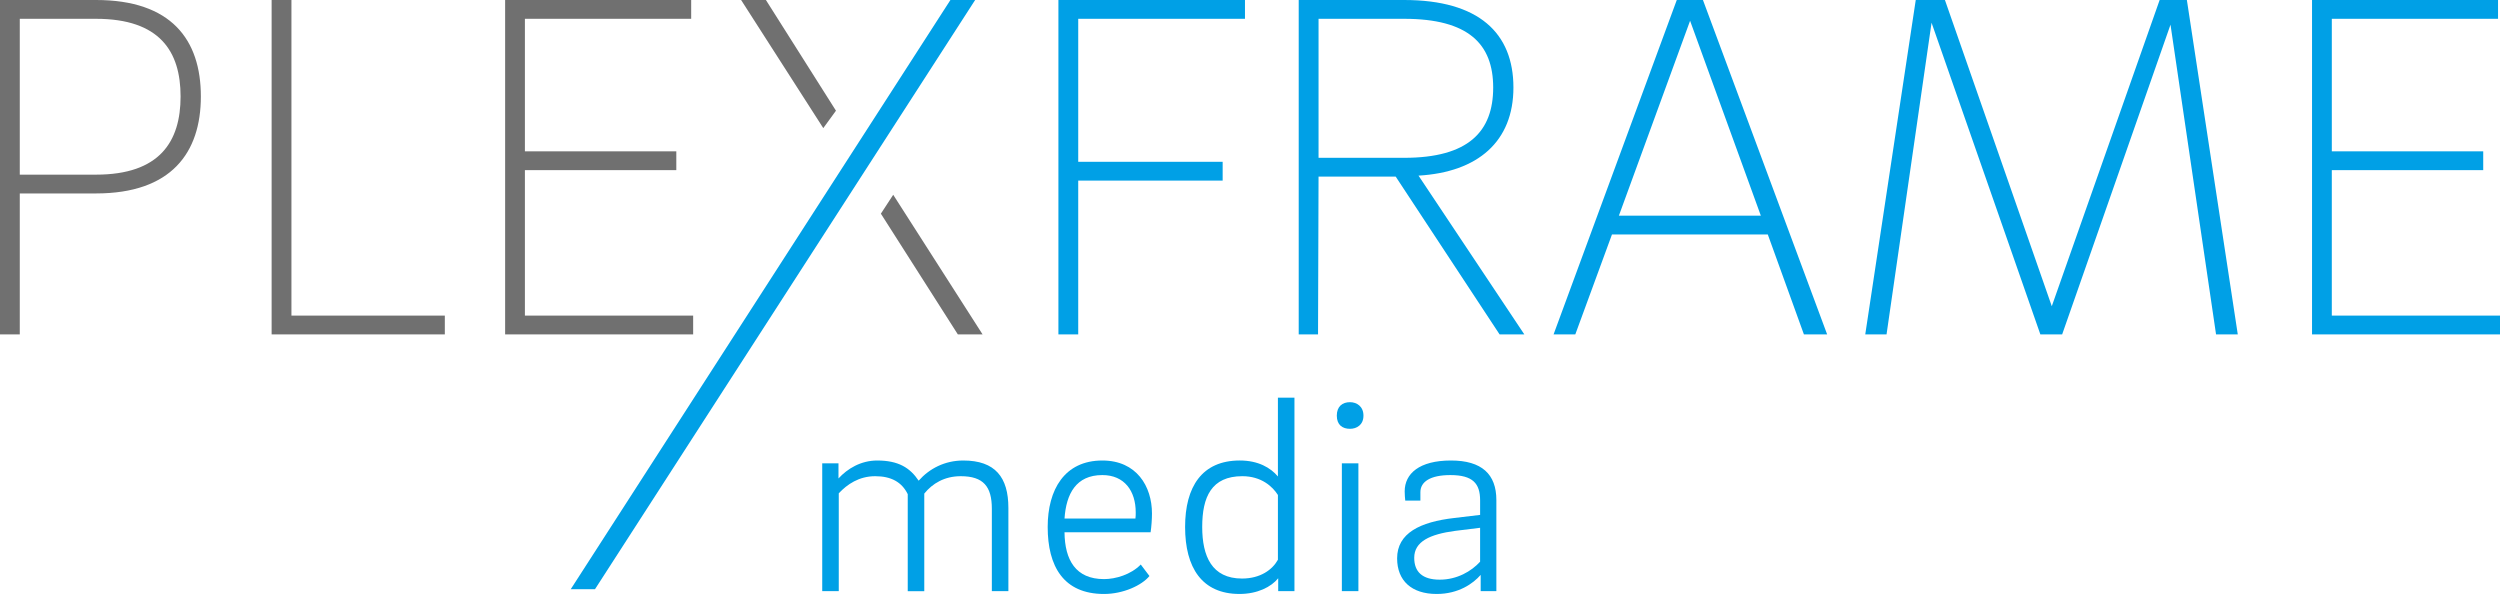
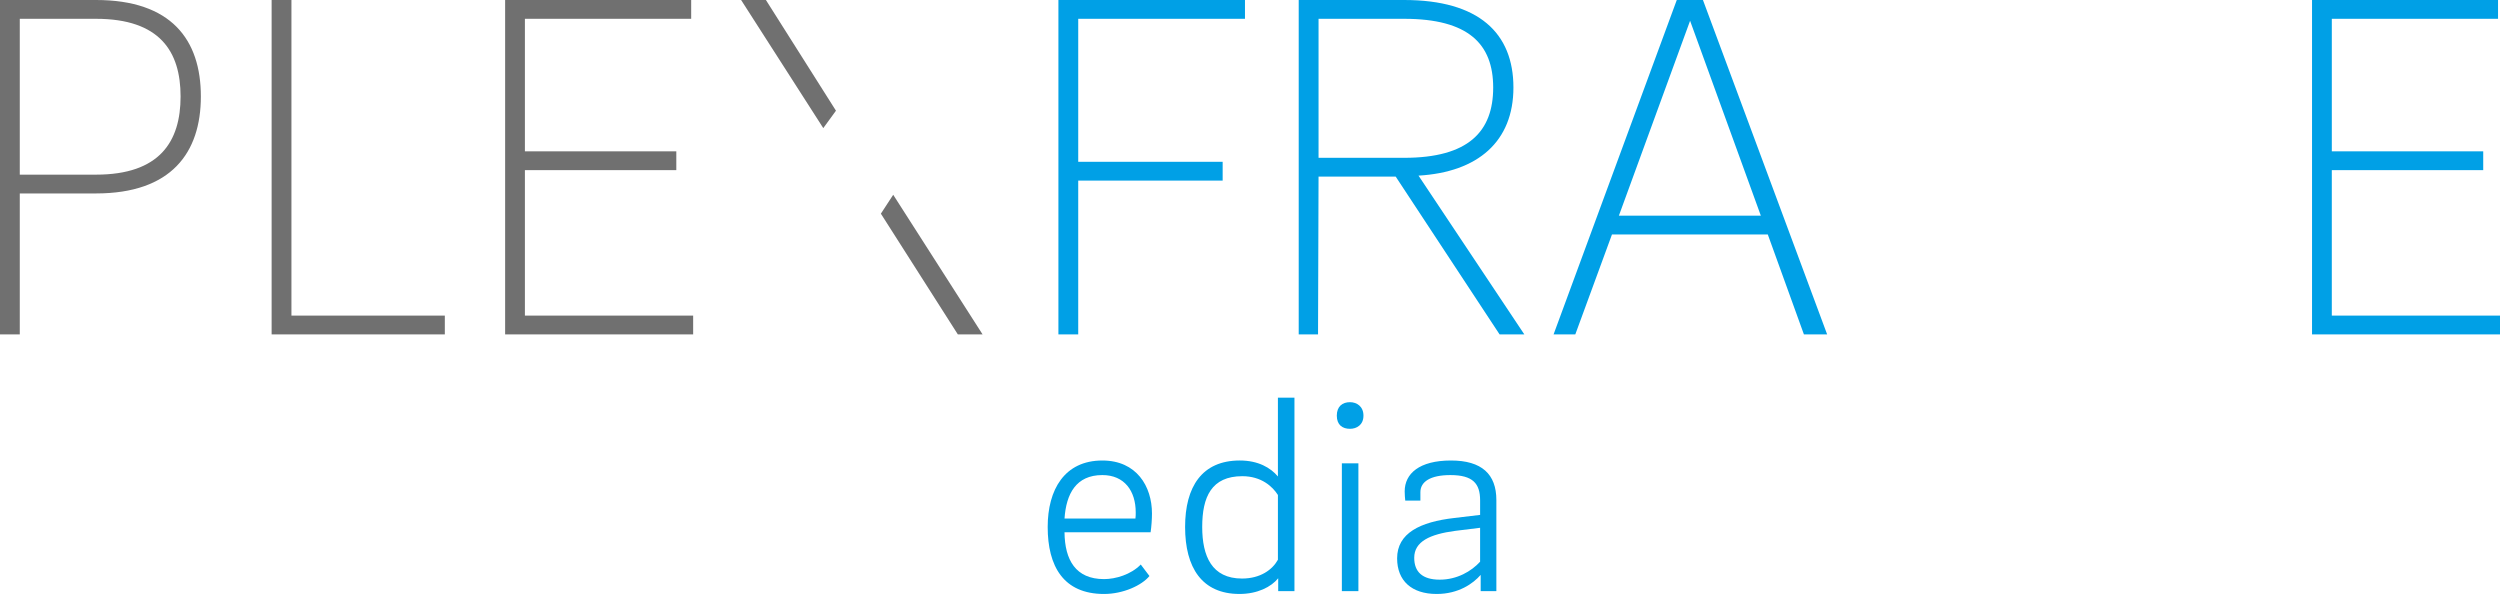
<svg xmlns="http://www.w3.org/2000/svg" version="1.1" x="0px" y="0px" width="518px" height="123.069px" viewBox="0 0 518 123.069" enable-background="new 0 0 518 123.069" xml:space="preserve">
  <g id="basis_schrift">
</g>
  <g id="vektor">
    <g>
-       <path fill="#00A0E6" d="M170.365,95.998h3.368v3.136c1.858-2.033,4.646-3.718,8.018-3.718c4.414,0,6.796,1.509,8.596,4.182    c2.209-2.497,5.404-4.182,9.24-4.182c6.622,0,9.35,3.486,9.35,9.817v17.255h-3.427v-17.079c0-4.591-1.741-6.741-6.445-6.741    c-3.373,0-5.868,1.512-7.555,3.603v20.218h-3.427v-20.102c-1.223-2.498-3.428-3.719-6.741-3.719c-3.368,0-5.809,1.687-7.55,3.546    v20.274h-3.427V95.998z" />
      <path fill="#00A0E6" d="M236.367,116.97l1.8,2.382c-1.568,1.916-5.4,3.718-9.409,3.718c-8.422,0-11.677-5.752-11.677-13.886    c0-7.727,3.486-13.768,11.327-13.768c7.086,0,10.281,5.345,10.281,10.979c0,1.161-0.113,2.788-0.286,3.893h-17.836    c0.055,5.752,2.322,9.702,8.19,9.702C231.14,119.99,234.335,119.061,236.367,116.97z M235.263,107.44    c0.059-0.348,0.059-0.93,0.059-1.277c0-4.415-2.322-7.727-6.913-7.727c-5.459,0-7.495,3.893-7.841,9.004H235.263z" />
      <path fill="#00A0E6" d="M264.783,82.402h3.428v40.086h-3.368v-2.673c-1.454,1.802-4.3,3.254-8.018,3.254    c-7.786,0-11.272-5.461-11.272-13.886c0-8.307,3.486-13.768,11.331-13.768c3.832,0,6.391,1.509,7.899,3.312V82.402z     M257.348,119.874c3.777,0,6.272-1.802,7.436-3.893v-13.42c-1.104-1.743-3.427-3.894-7.377-3.894c-6.391,0-8.309,4.3-8.309,10.516    C249.098,115.227,251.075,119.874,257.348,119.874z" />
      <path fill="#00A0E6" d="M276.987,86.121c0-1.918,1.164-2.789,2.731-2.789c1.396,0,2.791,0.871,2.791,2.789    c0,1.916-1.396,2.729-2.791,2.729C278.151,88.851,276.987,88.037,276.987,86.121z M278.033,95.998h3.427v26.49h-3.427V95.998z" />
      <path fill="#00A0E6" d="M306.795,122.488v-3.371c-1.567,1.803-4.59,3.952-9.122,3.952c-5.172,0-8.19-2.731-8.19-7.379    c0-5.228,4.764-7.552,11.85-8.365l5.346-0.639v-3.021c0-3.486-1.51-5.229-6.159-5.229c-4.182,0-6.214,1.396-6.214,3.543v1.743    h-3.137c-0.059-0.639-0.117-1.161-0.117-1.916c0-3.661,3.022-6.391,9.586-6.391c6.391,0,9.409,2.846,9.409,8.19v18.882H306.795z     M298.313,120.106c3.601,0,6.563-1.743,8.364-3.719v-7.029l-5.169,0.639c-5.231,0.698-8.481,2.207-8.481,5.577    C293.027,118.479,294.709,120.106,298.313,120.106z" />
      <path fill="#00A0E6" d="M219.303,0h38.656v3.896h-34.551v29.627h29.926v3.895h-29.926V69.29h-4.105V0z" />
      <path fill="#00A0E6" d="M269.092,0h21.841c15.483,0,22.649,6.856,22.649,18.136c0,11.182-7.368,17.538-19.665,18.255    l21.925,32.899h-5.126l-21.528-32.697h-15.985l-0.105,32.697h-4.005V0z M290.933,3.896h-17.73v28.803h17.73    c13.333,0,18.455-5.435,18.455-14.562C309.388,9.116,304.266,3.896,290.933,3.896z" />
      <path fill="#00A0E6" d="M366.289,48.586h-32.291l-7.597,20.704h-4.502L347.429,0h5.421l25.735,69.29h-4.813L366.289,48.586z     M335.432,44.69h29.415L350.186,4.302L335.432,44.69z" />
-       <path fill="#00A0E6" d="M447.479,0h5.641l10.547,69.29h-4.502l-9.438-64.176L427.278,69.29h-4.515L400.219,4.707l-9.328,64.583    h-4.41L396.943,0h6.045l22.141,63.45L447.479,0z" />
      <path fill="#00A0E6" d="M518,65.396v3.895h-38.947V0h38.538v3.896h-34.44v27.466h31.372v3.894H483.15v30.141H518z" />
-       <polygon fill="#00A0E6" points="196.927,0 118.257,122.083 123.282,122.083 202.049,0   " />
      <path fill="#707070" d="M4.098,40.081V69.29H0V0h19.889c15.58,0,21.73,8.197,21.73,19.988c0,11.681-6.15,20.093-21.73,20.093    H4.098z M4.098,36.187h15.791c13.224,0,17.528-6.869,17.528-16.198c0-9.331-4.305-16.093-17.528-16.093H4.098V36.187z" />
      <path fill="#707070" d="M92.168,65.396v3.895H56.281V0h4.105v65.396H92.168z" />
      <path fill="#707070" d="M143.622,65.396v3.895h-38.96V0h38.551v3.896H108.76v27.466h31.372v3.894H108.76v30.141H143.622z" />
      <polygon fill="#707070" points="185.073,40.357 182.519,44.273 198.466,69.29 203.592,69.29   " />
      <polygon fill="#707070" points="173.211,22.938 158.696,0 153.558,0 170.584,26.545   " />
    </g>
  </g>
</svg>